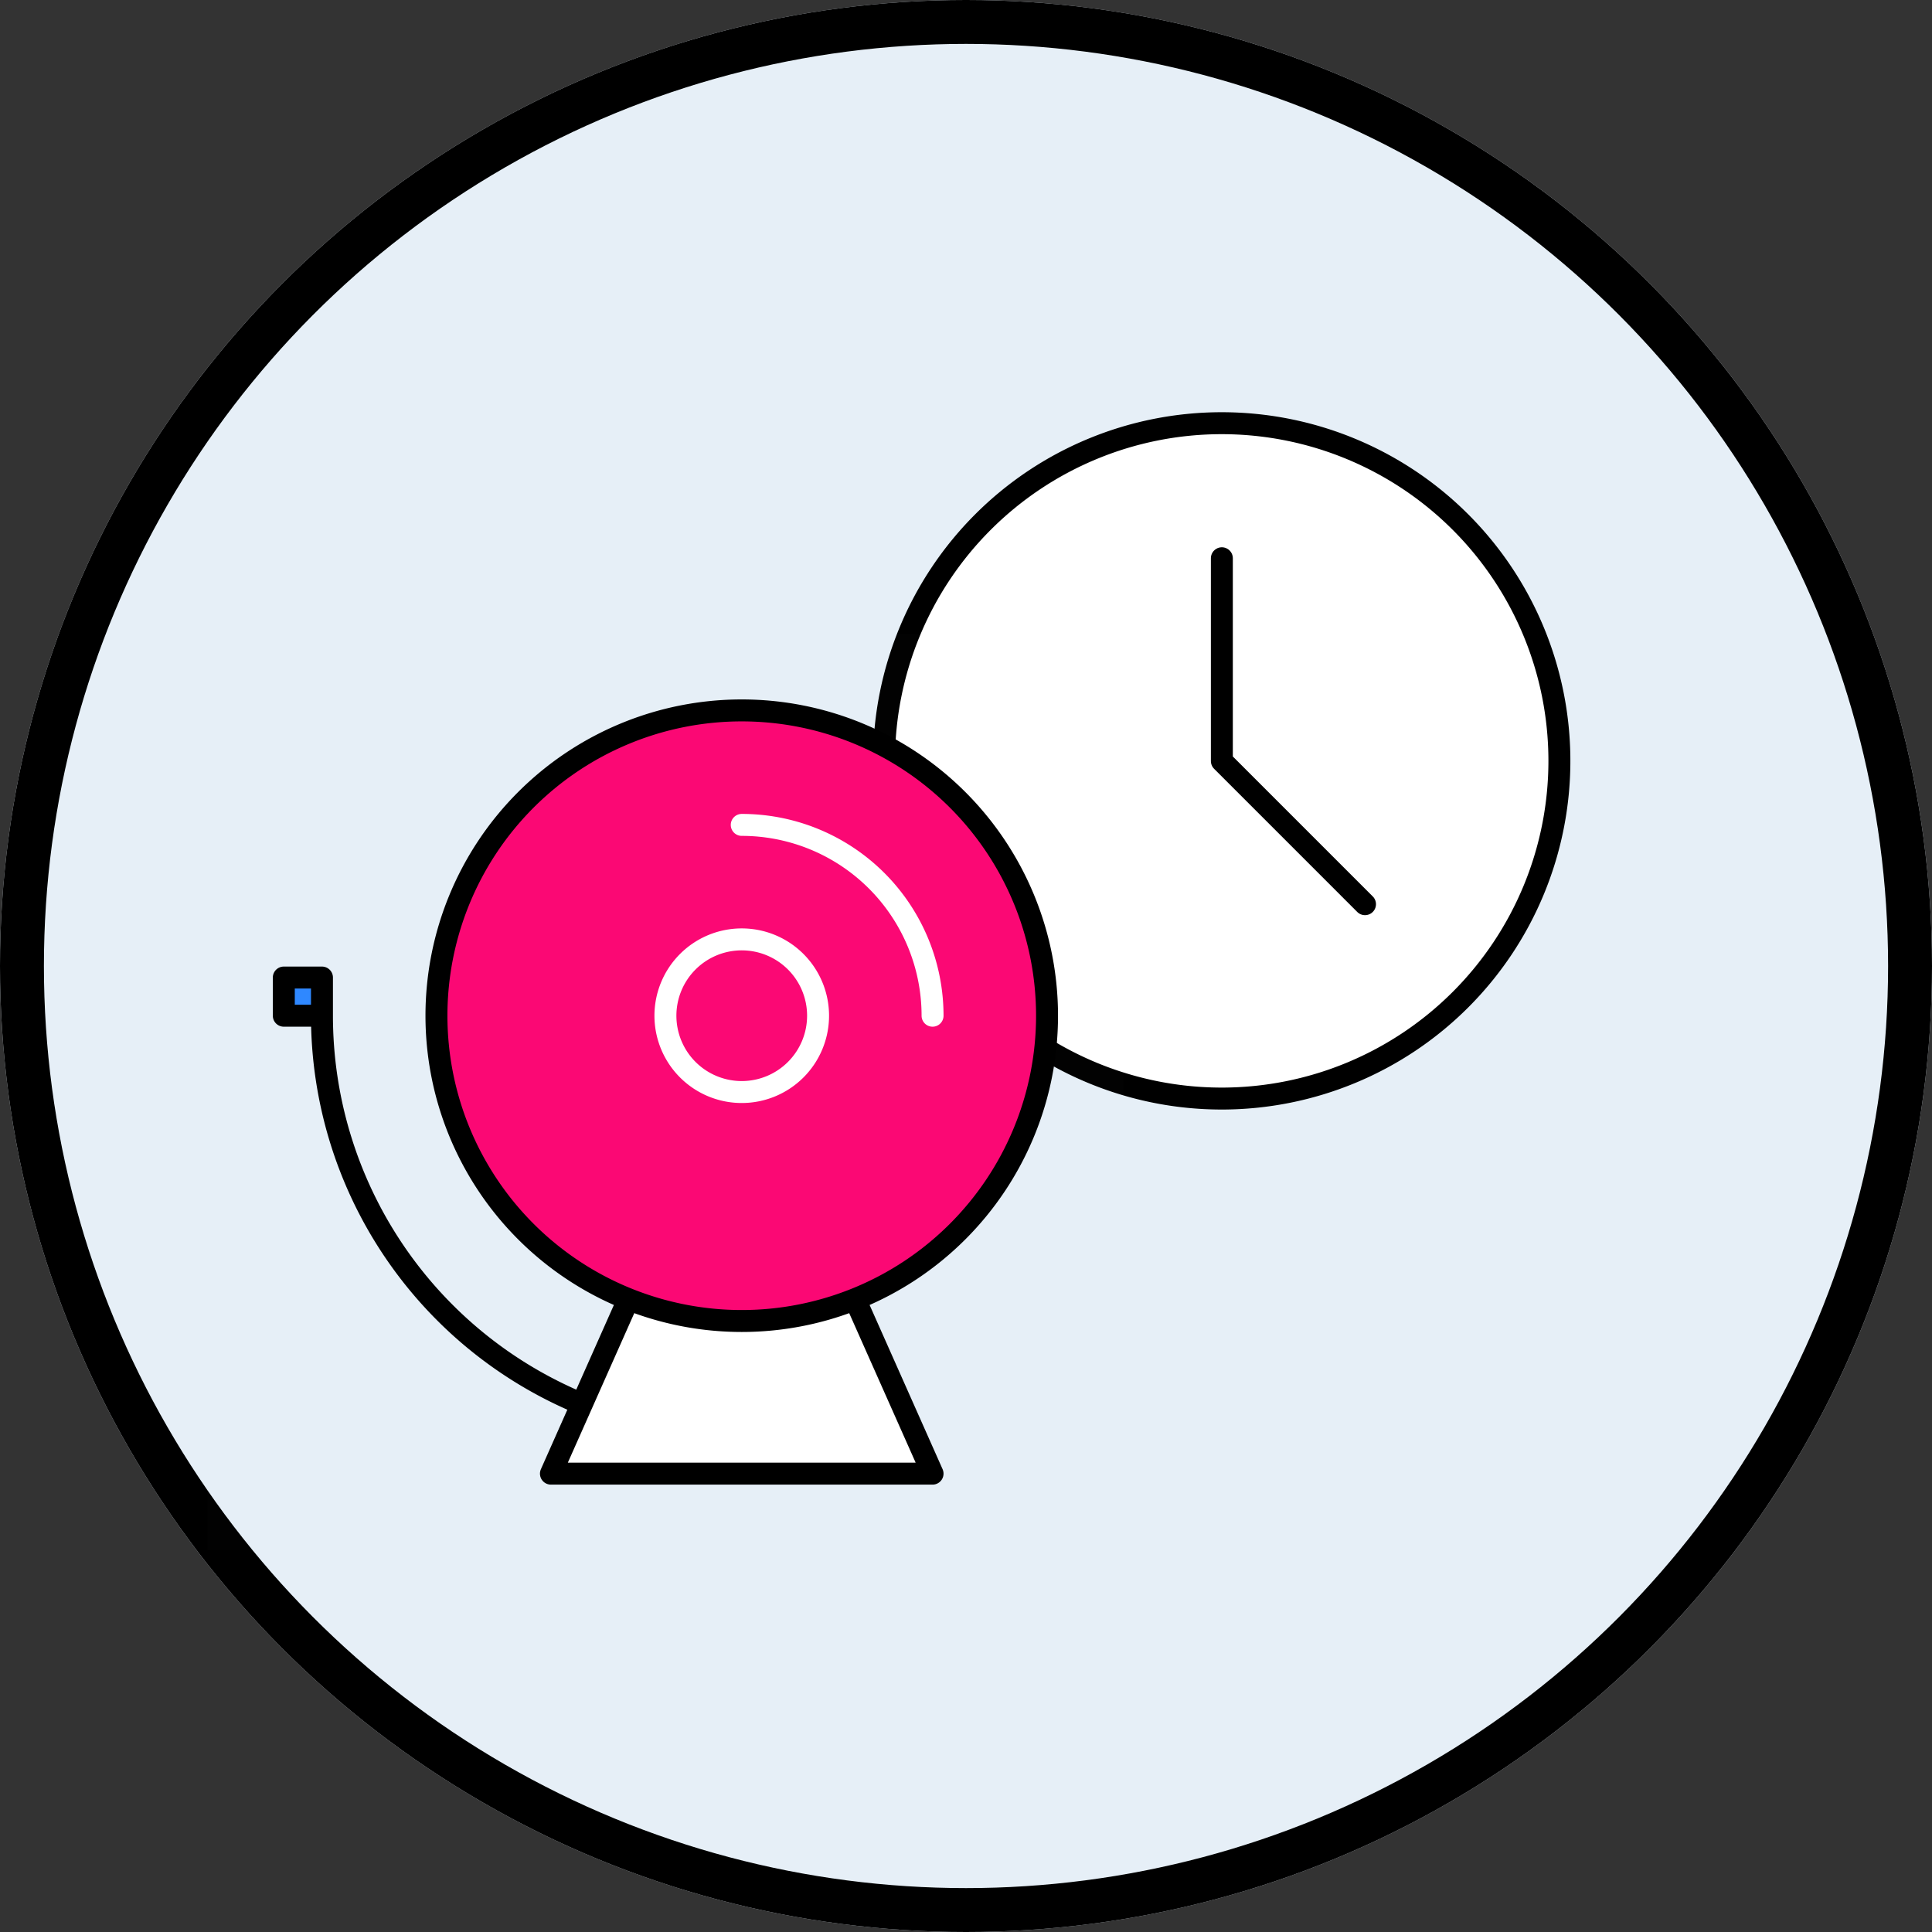
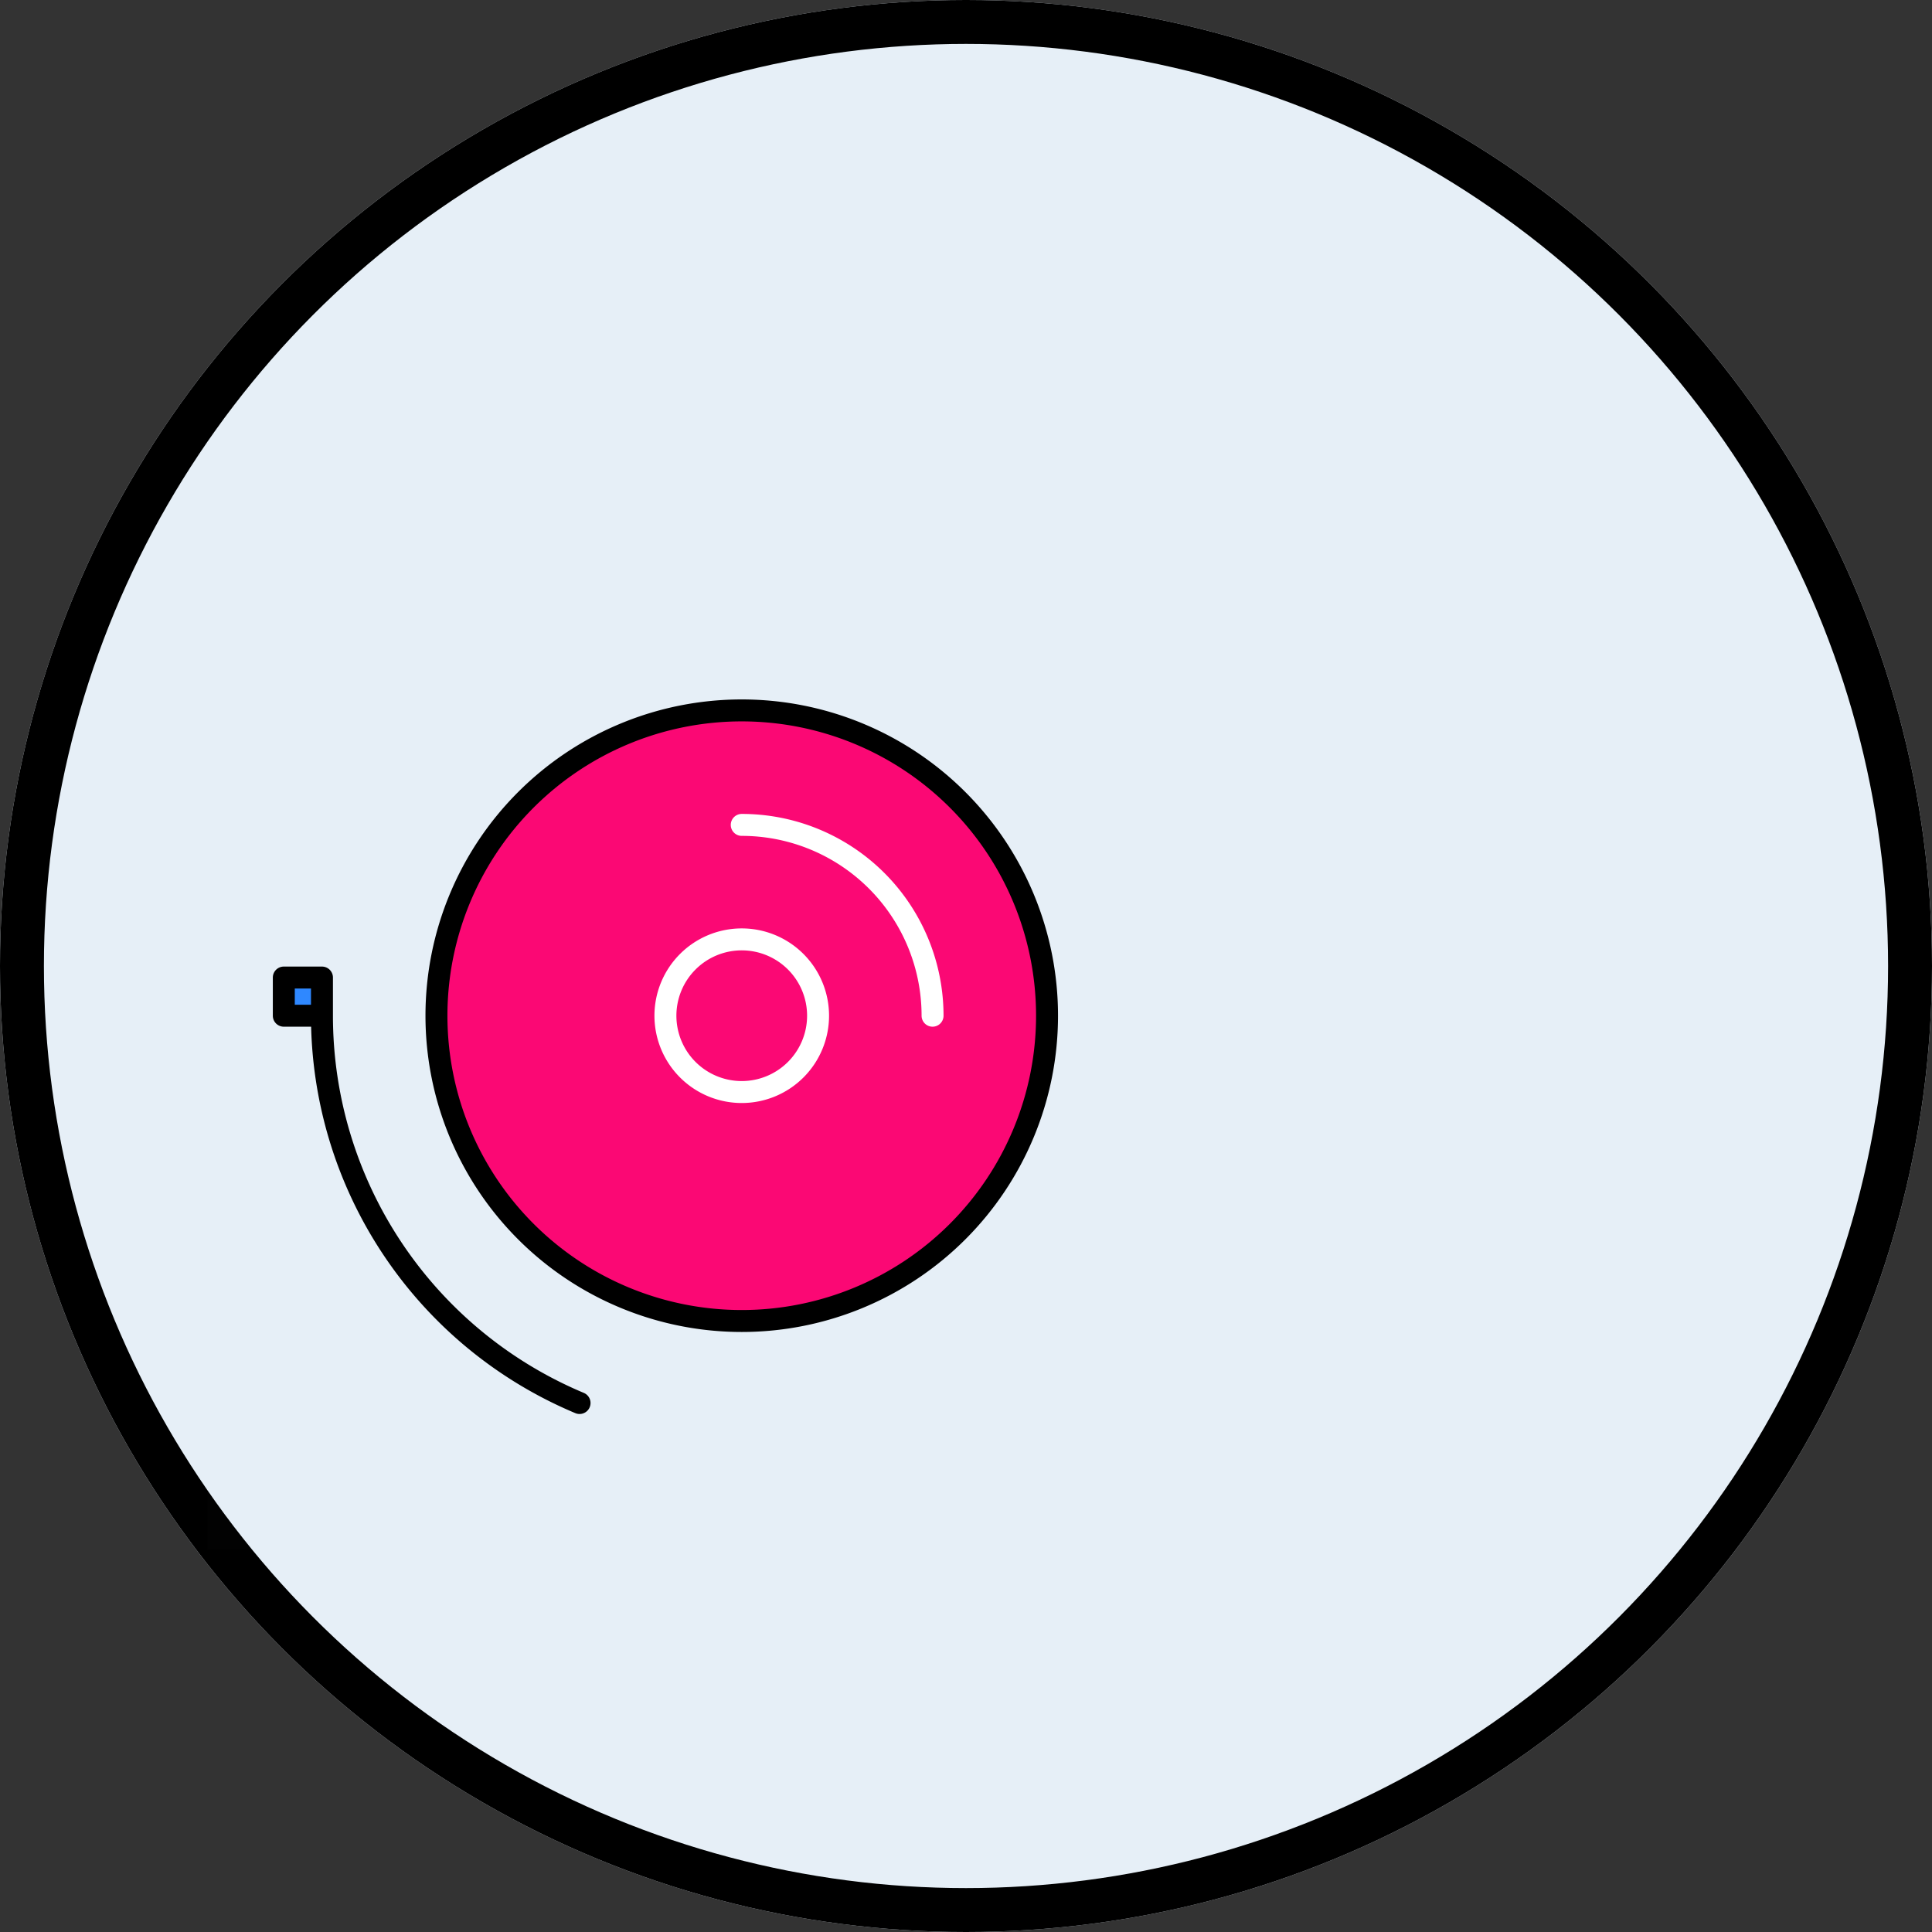
<svg xmlns="http://www.w3.org/2000/svg" width="352" height="352" viewBox="0 0 352 352">
  <rect x="0" y="0" width="352" height="352" fill="#333333" stroke="none" />
  <g id="real_time_notifications" data-name="real time notifications" transform="translate(-231 -2908.202)">
    <g id="Ellipse_804" data-name="Ellipse 804" transform="translate(231 2908.202)" fill="#e6eff7" stroke="#000" stroke-width="8">
      <circle cx="176" cy="176" r="176" stroke="none" />
      <circle cx="176" cy="176" r="172" fill="none" />
    </g>
    <g id="Group_11325" data-name="Group 11325" transform="translate(379.76 2973)">
      <path id="Path_17308" data-name="Path 17308" d="M0,0H147.658V147.659H0Z" transform="translate(0)" fill="rgba(255,255,255,0.01)" />
-       <path id="Path_17309" data-name="Path 17309" d="M65.524,127.049A61.524,61.524,0,1,0,4,65.524,61.524,61.524,0,0,0,65.524,127.049Z" transform="translate(8.305 8.305)" fill="#fff" stroke="#000" stroke-linejoin="round" stroke-width="4" />
-       <path id="Path_17310" data-name="Path 17310" d="M24.011,12l0,36.942L50.092,75.026" transform="translate(49.844 24.915)" fill="none" stroke="#000" stroke-linecap="round" stroke-linejoin="round" stroke-width="4" />
      <path id="Path_17311" data-name="Path 17311" d="M0,0H147.658V147.659H0Z" transform="translate(0)" fill="none" />
    </g>
    <g id="Group_11362" data-name="Group 11362" transform="translate(268.801 3023.729)">
      <path id="Path_17543" data-name="Path 17543" d="M166.87,0H0V166.87H166.87Z" transform="translate(0 0)" fill="rgba(255,255,255,0.01)" />
      <path id="Path_17545" data-name="Path 17545" d="M42,18v6.953h6.953V18Z" transform="translate(-28.094 44.577)" fill="#2f88ff" />
      <path id="Path_17546" data-name="Path 17546" d="M35.453,24.953H28.5V18h6.953Zm0,0A76.5,76.5,0,0,0,82.385,95.517" transform="translate(-14.594 44.577)" fill="none" stroke="#000" stroke-linecap="round" stroke-linejoin="round" stroke-width="4" />
-       <path id="Path_17547" data-name="Path 17547" d="M65.623,35,79.529,66.288H10L23.906,35" transform="translate(52.576 86.676)" fill="#fff" stroke="#000" stroke-linecap="round" stroke-linejoin="round" stroke-width="4" />
      <path id="Path_17550" data-name="Path 17550" d="M166.87,0H0V166.87H166.87Z" transform="translate(0 0)" fill="none" />
      <path id="Path_17544" data-name="Path 17544" d="M4,59.623A55.623,55.623,0,1,0,59.623,4,55.623,55.623,0,0,0,4,59.623Z" transform="translate(37.718 9.906)" fill="#fb0874" stroke="#000" stroke-linecap="round" stroke-linejoin="round" stroke-width="4" />
      <path id="Path_17548" data-name="Path 17548" d="M16,29.906A13.906,13.906,0,1,0,29.906,16,13.906,13.906,0,0,0,16,29.906Z" transform="translate(67.435 39.624)" fill="#fb0874" stroke="#fff" stroke-linecap="round" stroke-linejoin="round" stroke-width="4" />
      <path id="Path_17549" data-name="Path 17549" d="M44.765,44.765A34.765,34.765,0,0,0,10,10" transform="translate(87.341 24.765)" fill="none" stroke="#fff" stroke-linecap="round" stroke-linejoin="round" stroke-width="4" />
    </g>
  </g>
</svg>